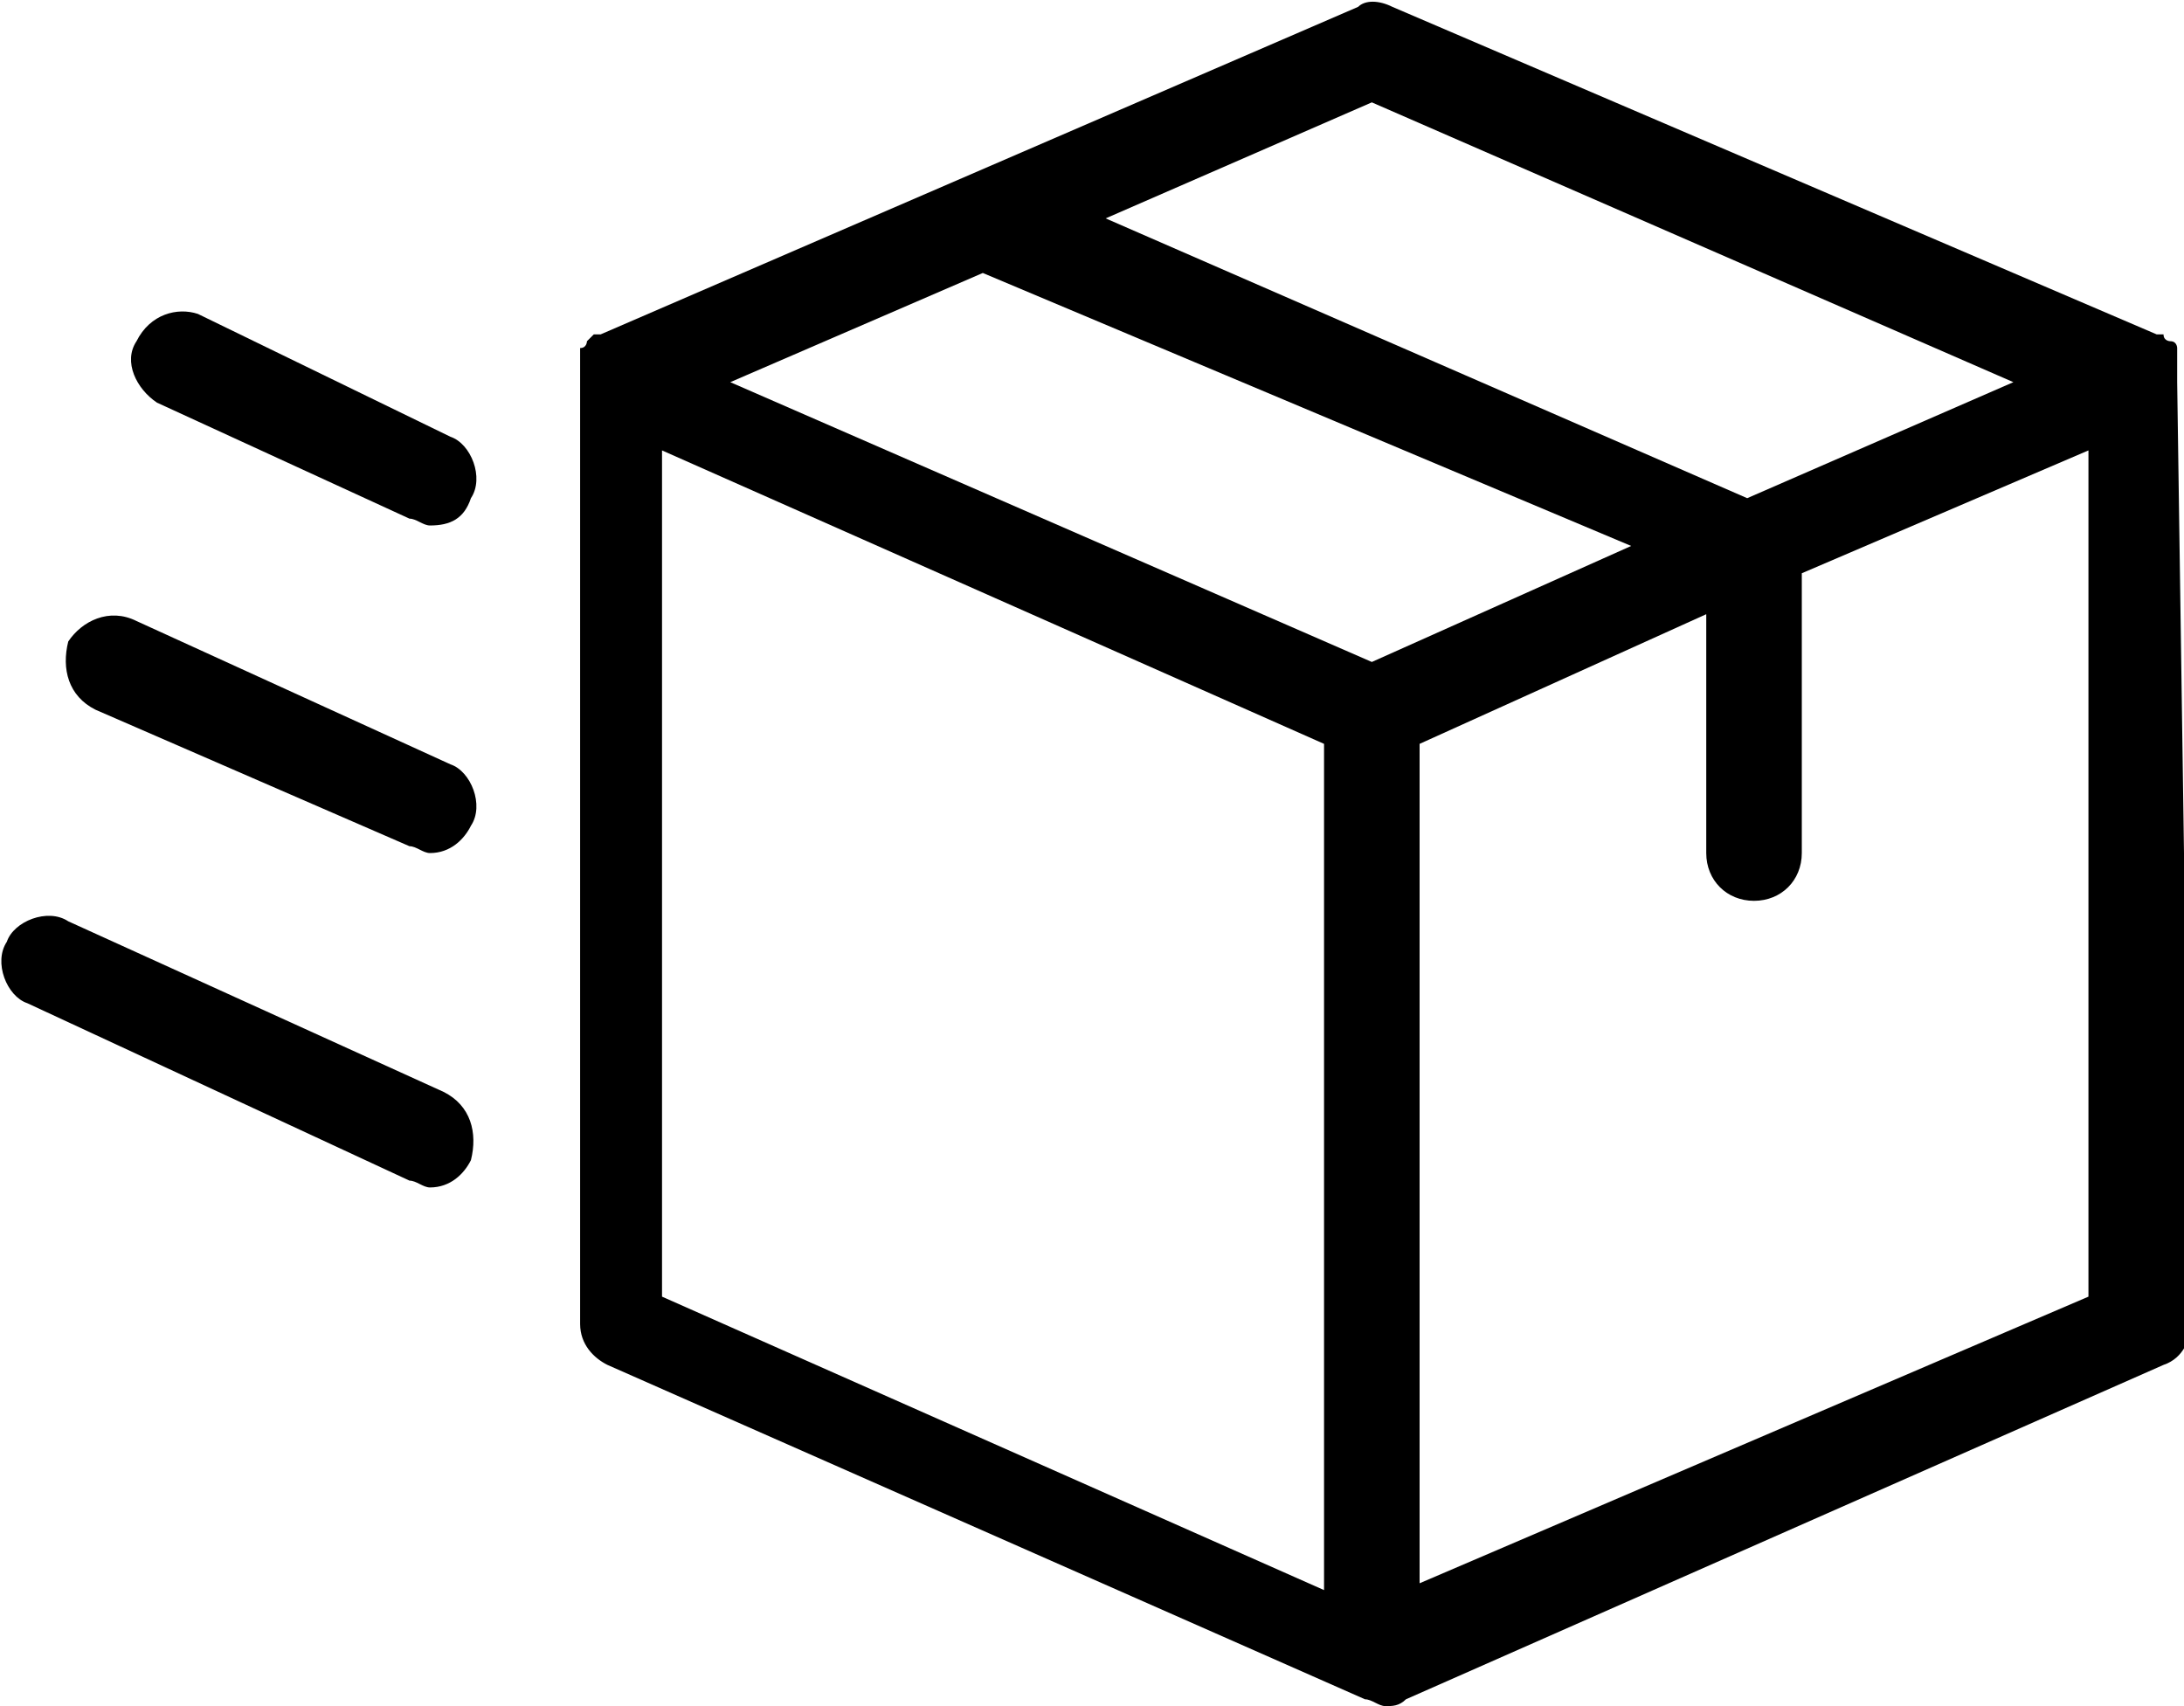
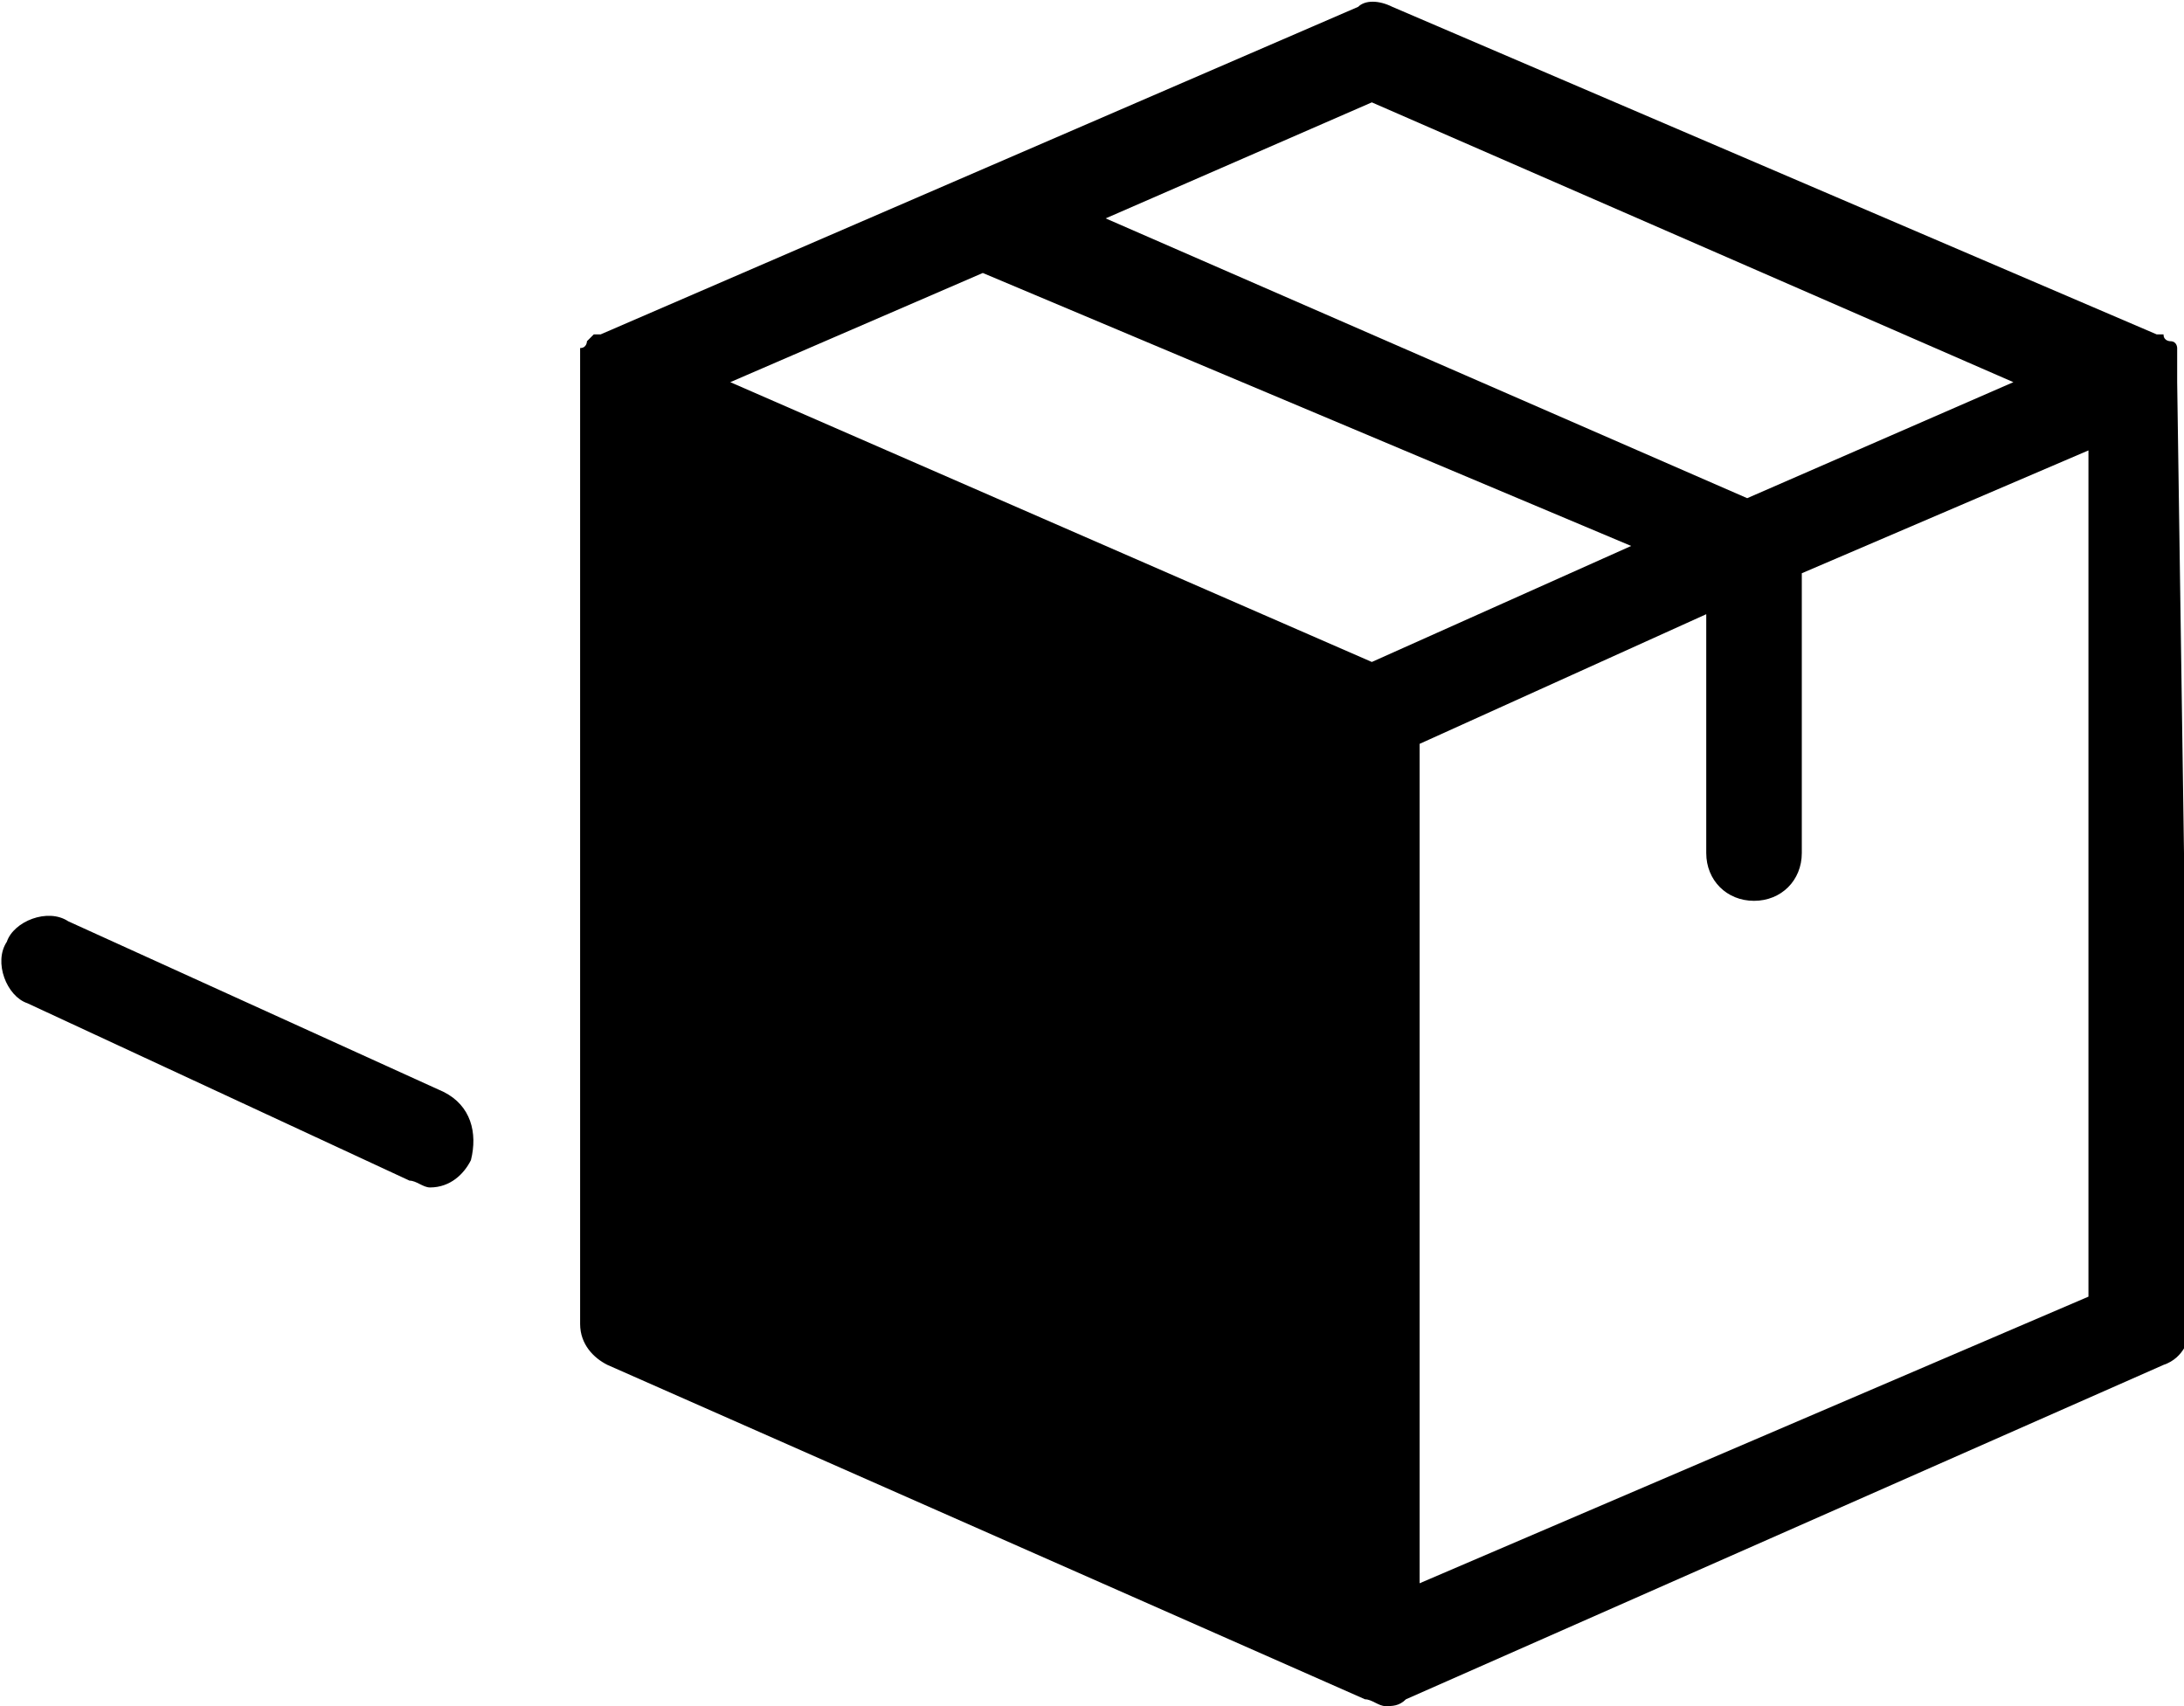
<svg xmlns="http://www.w3.org/2000/svg" version="1.1" id="レイヤー_1" x="0px" y="0px" viewBox="0 0 32 25" style="enable-background:new 0 0 32 25;" xml:space="preserve">
  <g>
-     <path d="M31.9,5.6c0,0,0-0.1,0-0.1c0-0.1,0-0.1,0-0.2c0,0,0,0,0,0c0,0,0,0,0,0c0,0,0,0,0-0.1c0,0,0,0,0-0.1c0,0,0-0.1-0.1-0.1   c0,0,0,0,0,0c0,0-0.1,0-0.1-0.1c0,0,0,0-0.1,0c0,0,0,0,0,0l0,0c0,0,0,0,0,0L20.4,0.1C20.2,0,20,0,19.9,0.1L8.8,4.9c0,0,0,0,0,0l0,0   c0,0,0,0,0,0l0,0c0,0,0,0-0.1,0c0,0,0,0,0,0c0,0-0.1,0.1-0.1,0.1c0,0,0,0,0,0c0,0,0,0.1-0.1,0.1c0,0,0,0,0,0c0,0,0,0,0,0.1   c0,0,0,0,0,0c0,0,0,0,0,0c0,0.1,0,0.1,0,0.2c0,0,0,0.1,0,0.1c0,0,0,0,0,0v0c0,0,0,0,0,0v13.9c0,0.3,0.2,0.5,0.4,0.6l11.1,4.9   c0,0,0,0,0,0c0.1,0,0.2,0.1,0.3,0.1c0.1,0,0.2,0,0.3-0.1c0,0,0,0,0,0l11.1-4.9c0.3-0.1,0.4-0.4,0.4-0.6L31.9,5.6   C31.9,5.6,31.9,5.6,31.9,5.6z M20.1,1.5l9.4,4.1l-3.9,1.7l-9.4-4.1L20.1,1.5z M20.1,9.7l-9.4-4.1l3.7-1.6L23.9,8L20.1,9.7z    M9.7,6.6l9.7,4.3v12.4L9.7,19V6.6z M20.8,23.2V10.9L25,9v3.5c0,0.4,0.3,0.7,0.7,0.7s0.7-0.3,0.7-0.7V8.4l4.2-1.8V19L20.8,23.2z" />
+     <path d="M31.9,5.6c0,0,0-0.1,0-0.1c0-0.1,0-0.1,0-0.2c0,0,0,0,0,0c0,0,0,0,0,0c0,0,0,0,0-0.1c0,0,0,0,0-0.1c0,0,0-0.1-0.1-0.1   c0,0,0,0,0,0c0,0-0.1,0-0.1-0.1c0,0,0,0-0.1,0c0,0,0,0,0,0l0,0c0,0,0,0,0,0L20.4,0.1C20.2,0,20,0,19.9,0.1L8.8,4.9c0,0,0,0,0,0l0,0   c0,0,0,0,0,0l0,0c0,0,0,0-0.1,0c0,0,0,0,0,0c0,0-0.1,0.1-0.1,0.1c0,0,0,0,0,0c0,0,0,0.1-0.1,0.1c0,0,0,0,0,0c0,0,0,0,0,0.1   c0,0,0,0,0,0c0,0,0,0,0,0c0,0.1,0,0.1,0,0.2c0,0,0,0.1,0,0.1c0,0,0,0,0,0v0c0,0,0,0,0,0v13.9c0,0.3,0.2,0.5,0.4,0.6l11.1,4.9   c0,0,0,0,0,0c0.1,0,0.2,0.1,0.3,0.1c0.1,0,0.2,0,0.3-0.1c0,0,0,0,0,0l11.1-4.9c0.3-0.1,0.4-0.4,0.4-0.6L31.9,5.6   C31.9,5.6,31.9,5.6,31.9,5.6z M20.1,1.5l9.4,4.1l-3.9,1.7l-9.4-4.1L20.1,1.5z M20.1,9.7l-9.4-4.1l3.7-1.6L23.9,8L20.1,9.7z    M9.7,6.6v12.4L9.7,19V6.6z M20.8,23.2V10.9L25,9v3.5c0,0.4,0.3,0.7,0.7,0.7s0.7-0.3,0.7-0.7V8.4l4.2-1.8V19L20.8,23.2z" />
    <path d="M6.5,16L1,13.5c-0.3-0.2-0.8,0-0.9,0.3c-0.2,0.3,0,0.8,0.3,0.9L6,17.3c0.1,0,0.2,0.1,0.3,0.1c0.3,0,0.5-0.2,0.6-0.4   C7,16.6,6.9,16.2,6.5,16z" />
-     <path d="M1.4,10.4L6,12.4c0.1,0,0.2,0.1,0.3,0.1c0.3,0,0.5-0.2,0.6-0.4c0.2-0.3,0-0.8-0.3-0.9L2,9.1C1.6,8.9,1.2,9.1,1,9.4   C0.9,9.8,1,10.2,1.4,10.4z" />
-     <path d="M2.3,5.9L6,7.6c0.1,0,0.2,0.1,0.3,0.1c0.3,0,0.5-0.1,0.6-0.4c0.2-0.3,0-0.8-0.3-0.9L2.9,4.6C2.6,4.5,2.2,4.6,2,5   C1.8,5.3,2,5.7,2.3,5.9z" />
  </g>
</svg>